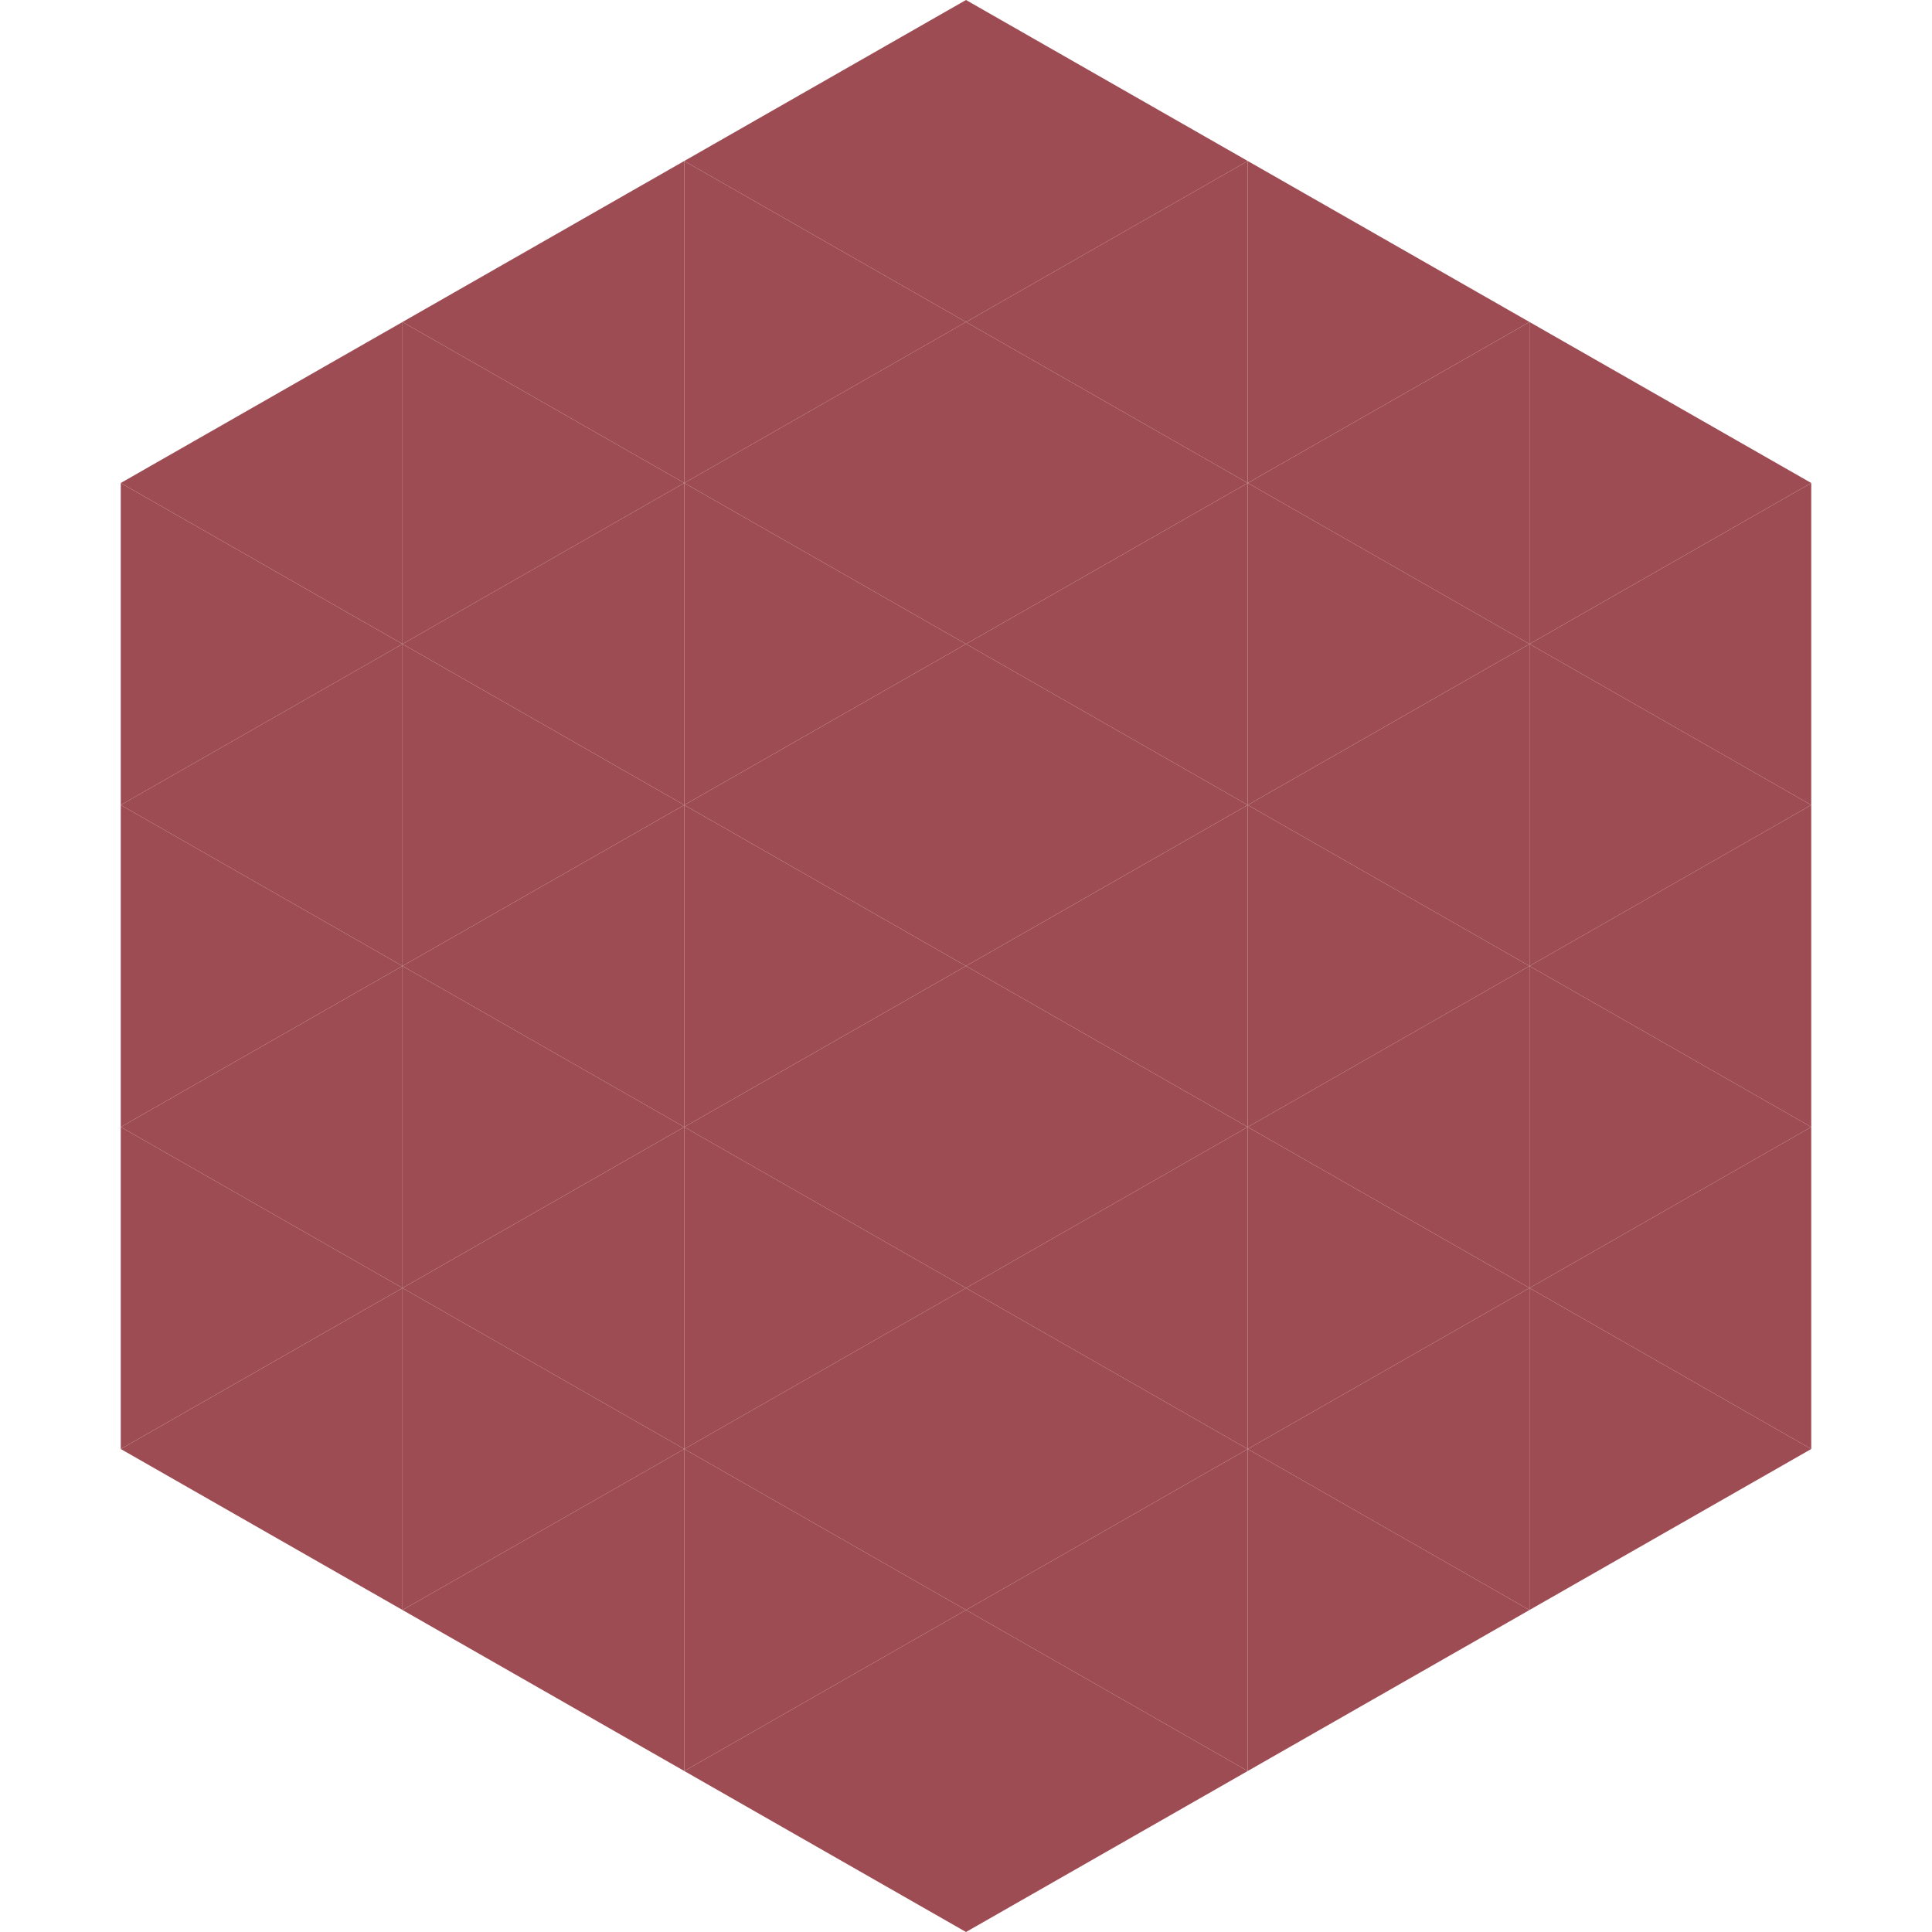
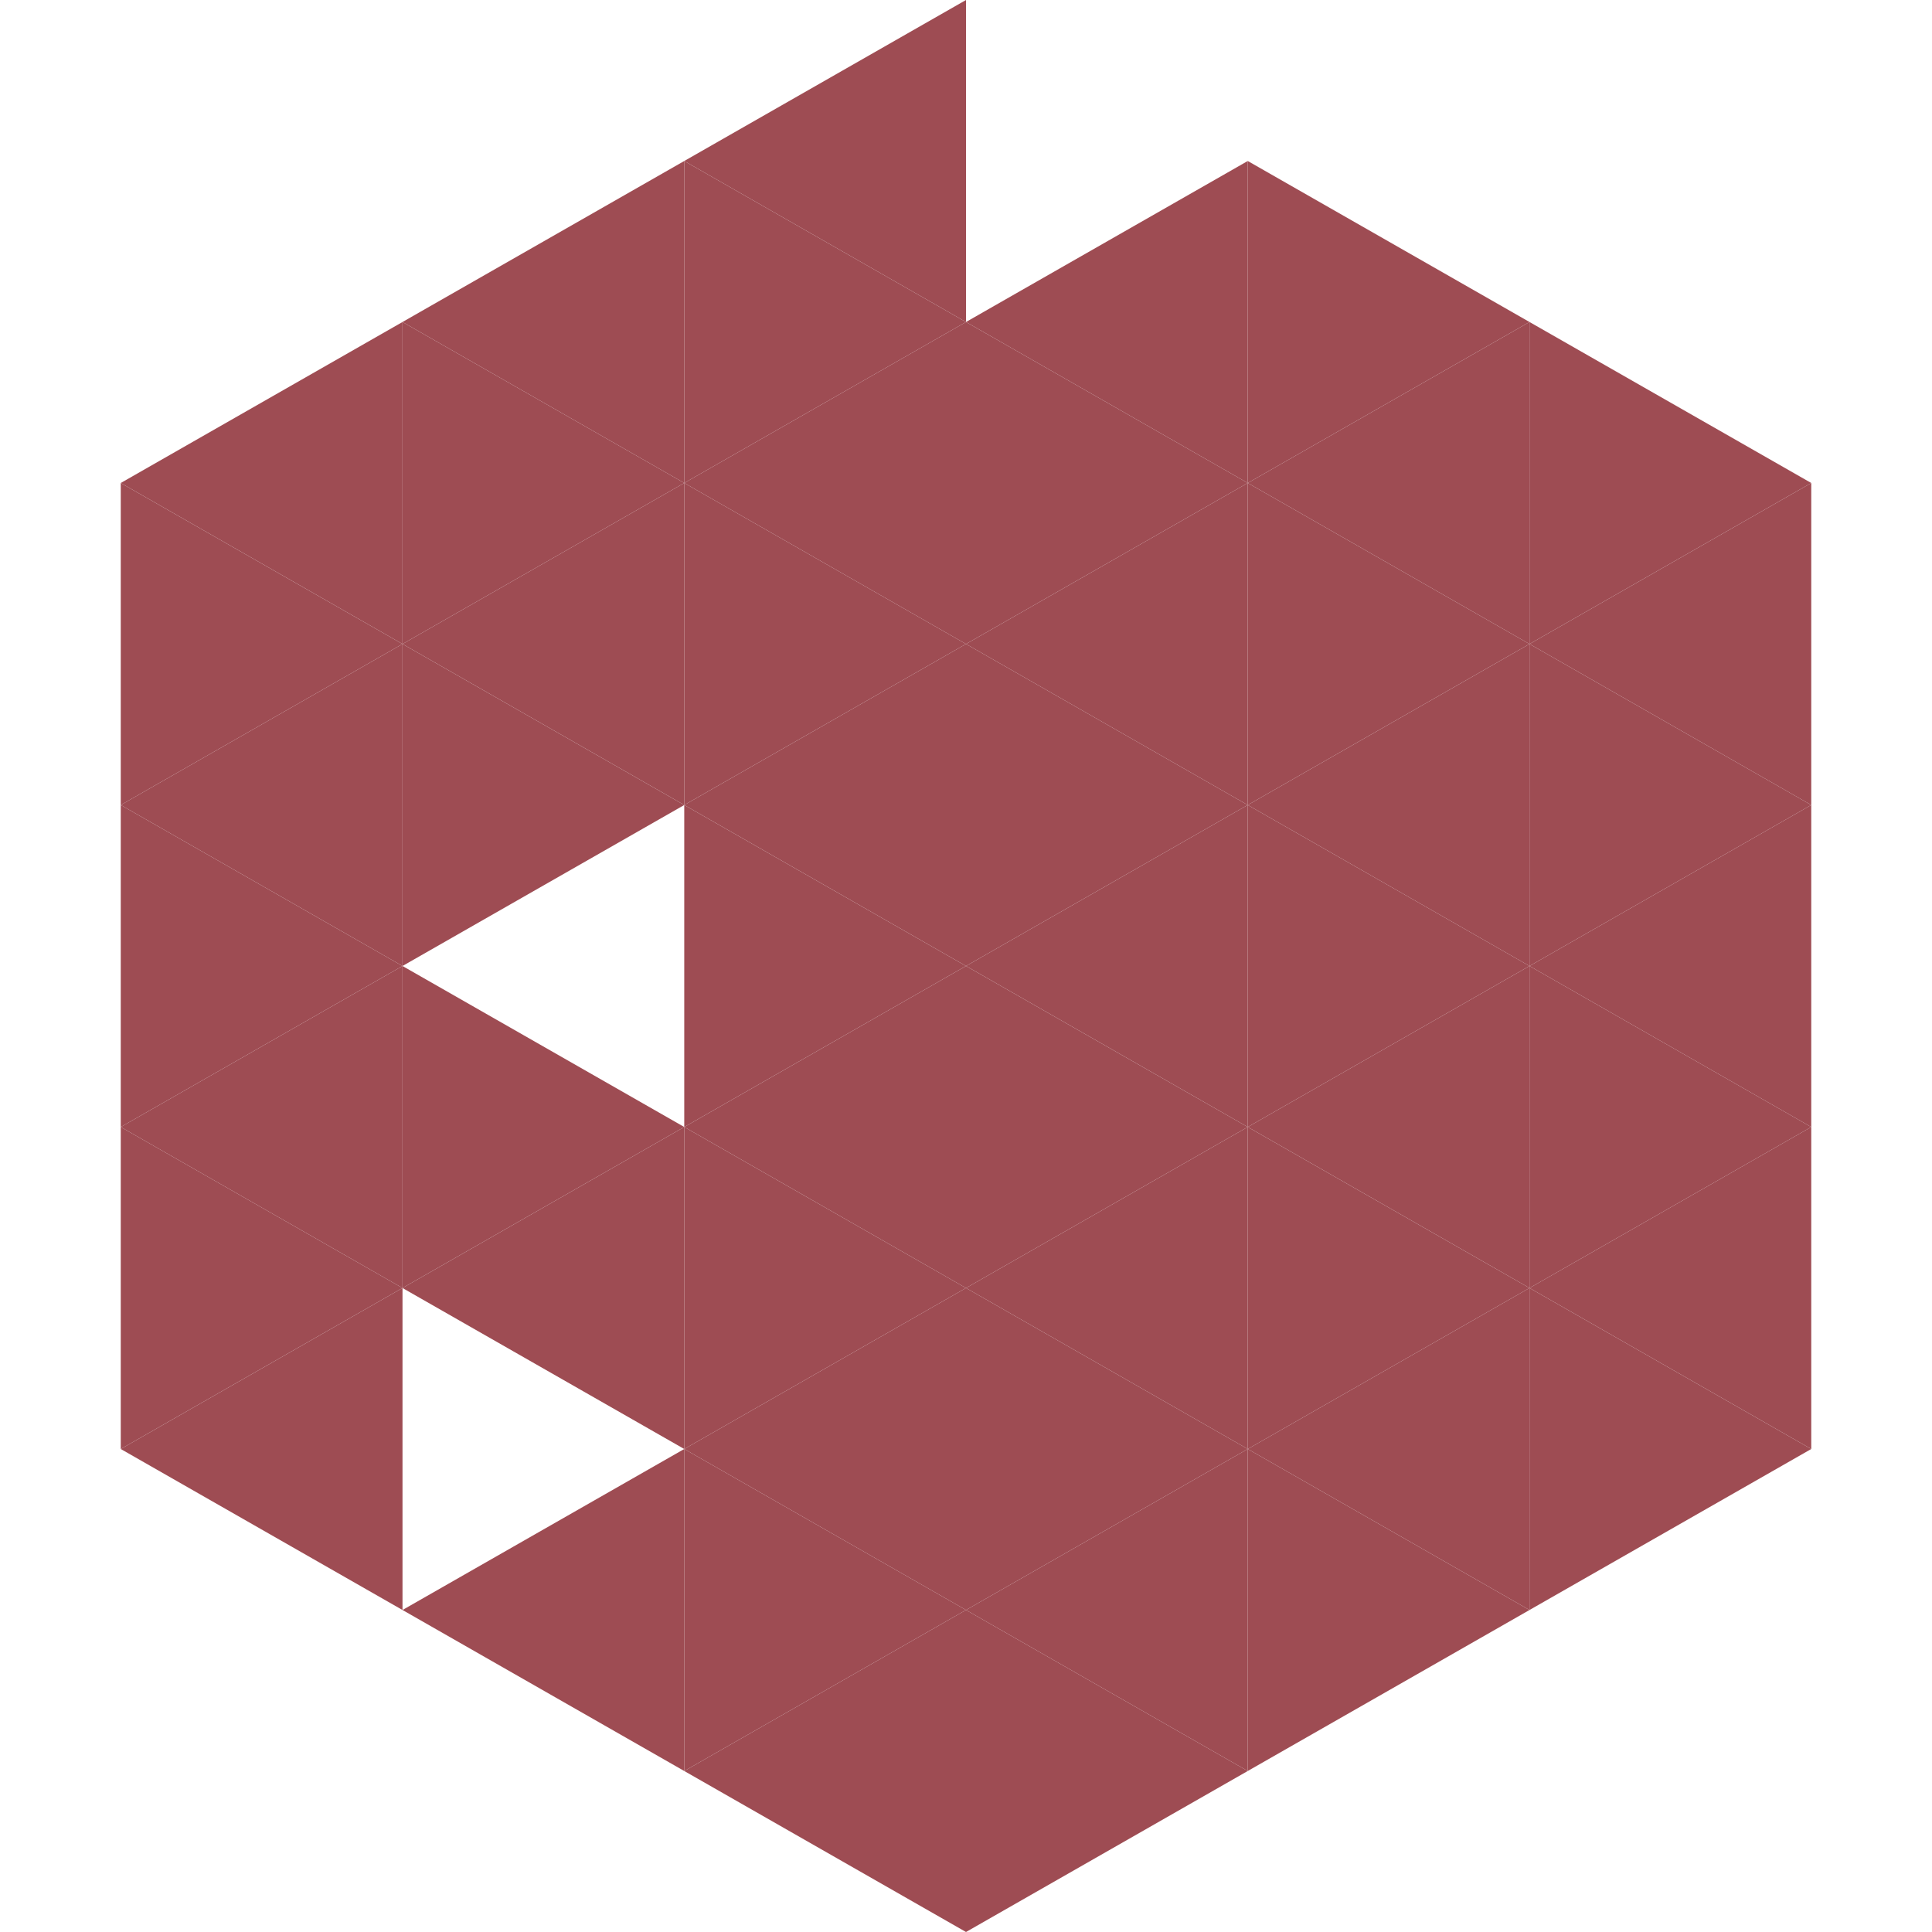
<svg xmlns="http://www.w3.org/2000/svg" width="240" height="240">
  <polygon points="50,40 15,60 50,80" style="fill:rgb(158,76,83)" />
  <polygon points="190,40 225,60 190,80" style="fill:rgb(158,76,83)" />
  <polygon points="15,60 50,80 15,100" style="fill:rgb(158,76,83)" />
  <polygon points="225,60 190,80 225,100" style="fill:rgb(158,76,83)" />
  <polygon points="50,80 15,100 50,120" style="fill:rgb(158,76,83)" />
  <polygon points="190,80 225,100 190,120" style="fill:rgb(158,76,83)" />
  <polygon points="15,100 50,120 15,140" style="fill:rgb(158,76,83)" />
  <polygon points="225,100 190,120 225,140" style="fill:rgb(158,76,83)" />
  <polygon points="50,120 15,140 50,160" style="fill:rgb(158,76,83)" />
  <polygon points="190,120 225,140 190,160" style="fill:rgb(158,76,83)" />
  <polygon points="15,140 50,160 15,180" style="fill:rgb(158,76,83)" />
  <polygon points="225,140 190,160 225,180" style="fill:rgb(158,76,83)" />
  <polygon points="50,160 15,180 50,200" style="fill:rgb(158,76,83)" />
  <polygon points="190,160 225,180 190,200" style="fill:rgb(158,76,83)" />
  <polygon points="15,180 50,200 15,220" style="fill:rgb(255,255,255); fill-opacity:0" />
  <polygon points="225,180 190,200 225,220" style="fill:rgb(255,255,255); fill-opacity:0" />
-   <polygon points="50,0 85,20 50,40" style="fill:rgb(255,255,255); fill-opacity:0" />
  <polygon points="190,0 155,20 190,40" style="fill:rgb(255,255,255); fill-opacity:0" />
  <polygon points="85,20 50,40 85,60" style="fill:rgb(158,76,83)" />
  <polygon points="155,20 190,40 155,60" style="fill:rgb(158,76,83)" />
  <polygon points="50,40 85,60 50,80" style="fill:rgb(158,76,83)" />
  <polygon points="190,40 155,60 190,80" style="fill:rgb(158,76,83)" />
  <polygon points="85,60 50,80 85,100" style="fill:rgb(158,76,83)" />
  <polygon points="155,60 190,80 155,100" style="fill:rgb(158,76,83)" />
  <polygon points="50,80 85,100 50,120" style="fill:rgb(158,76,83)" />
  <polygon points="190,80 155,100 190,120" style="fill:rgb(158,76,83)" />
-   <polygon points="85,100 50,120 85,140" style="fill:rgb(158,76,83)" />
  <polygon points="155,100 190,120 155,140" style="fill:rgb(158,76,83)" />
  <polygon points="50,120 85,140 50,160" style="fill:rgb(158,76,83)" />
  <polygon points="190,120 155,140 190,160" style="fill:rgb(158,76,83)" />
  <polygon points="85,140 50,160 85,180" style="fill:rgb(158,76,83)" />
  <polygon points="155,140 190,160 155,180" style="fill:rgb(158,76,83)" />
-   <polygon points="50,160 85,180 50,200" style="fill:rgb(158,76,83)" />
  <polygon points="190,160 155,180 190,200" style="fill:rgb(158,76,83)" />
  <polygon points="85,180 50,200 85,220" style="fill:rgb(158,76,83)" />
  <polygon points="155,180 190,200 155,220" style="fill:rgb(158,76,83)" />
  <polygon points="120,0 85,20 120,40" style="fill:rgb(158,76,83)" />
-   <polygon points="120,0 155,20 120,40" style="fill:rgb(158,76,83)" />
  <polygon points="85,20 120,40 85,60" style="fill:rgb(158,76,83)" />
  <polygon points="155,20 120,40 155,60" style="fill:rgb(158,76,83)" />
  <polygon points="120,40 85,60 120,80" style="fill:rgb(158,76,83)" />
  <polygon points="120,40 155,60 120,80" style="fill:rgb(158,76,83)" />
  <polygon points="85,60 120,80 85,100" style="fill:rgb(158,76,83)" />
  <polygon points="155,60 120,80 155,100" style="fill:rgb(158,76,83)" />
  <polygon points="120,80 85,100 120,120" style="fill:rgb(158,76,83)" />
  <polygon points="120,80 155,100 120,120" style="fill:rgb(158,76,83)" />
  <polygon points="85,100 120,120 85,140" style="fill:rgb(158,76,83)" />
  <polygon points="155,100 120,120 155,140" style="fill:rgb(158,76,83)" />
  <polygon points="120,120 85,140 120,160" style="fill:rgb(158,76,83)" />
  <polygon points="120,120 155,140 120,160" style="fill:rgb(158,76,83)" />
  <polygon points="85,140 120,160 85,180" style="fill:rgb(158,76,83)" />
  <polygon points="155,140 120,160 155,180" style="fill:rgb(158,76,83)" />
  <polygon points="120,160 85,180 120,200" style="fill:rgb(158,76,83)" />
  <polygon points="120,160 155,180 120,200" style="fill:rgb(158,76,83)" />
  <polygon points="85,180 120,200 85,220" style="fill:rgb(158,76,83)" />
  <polygon points="155,180 120,200 155,220" style="fill:rgb(158,76,83)" />
  <polygon points="120,200 85,220 120,240" style="fill:rgb(158,76,83)" />
  <polygon points="120,200 155,220 120,240" style="fill:rgb(158,76,83)" />
  <polygon points="85,220 120,240 85,260" style="fill:rgb(255,255,255); fill-opacity:0" />
  <polygon points="155,220 120,240 155,260" style="fill:rgb(255,255,255); fill-opacity:0" />
</svg>